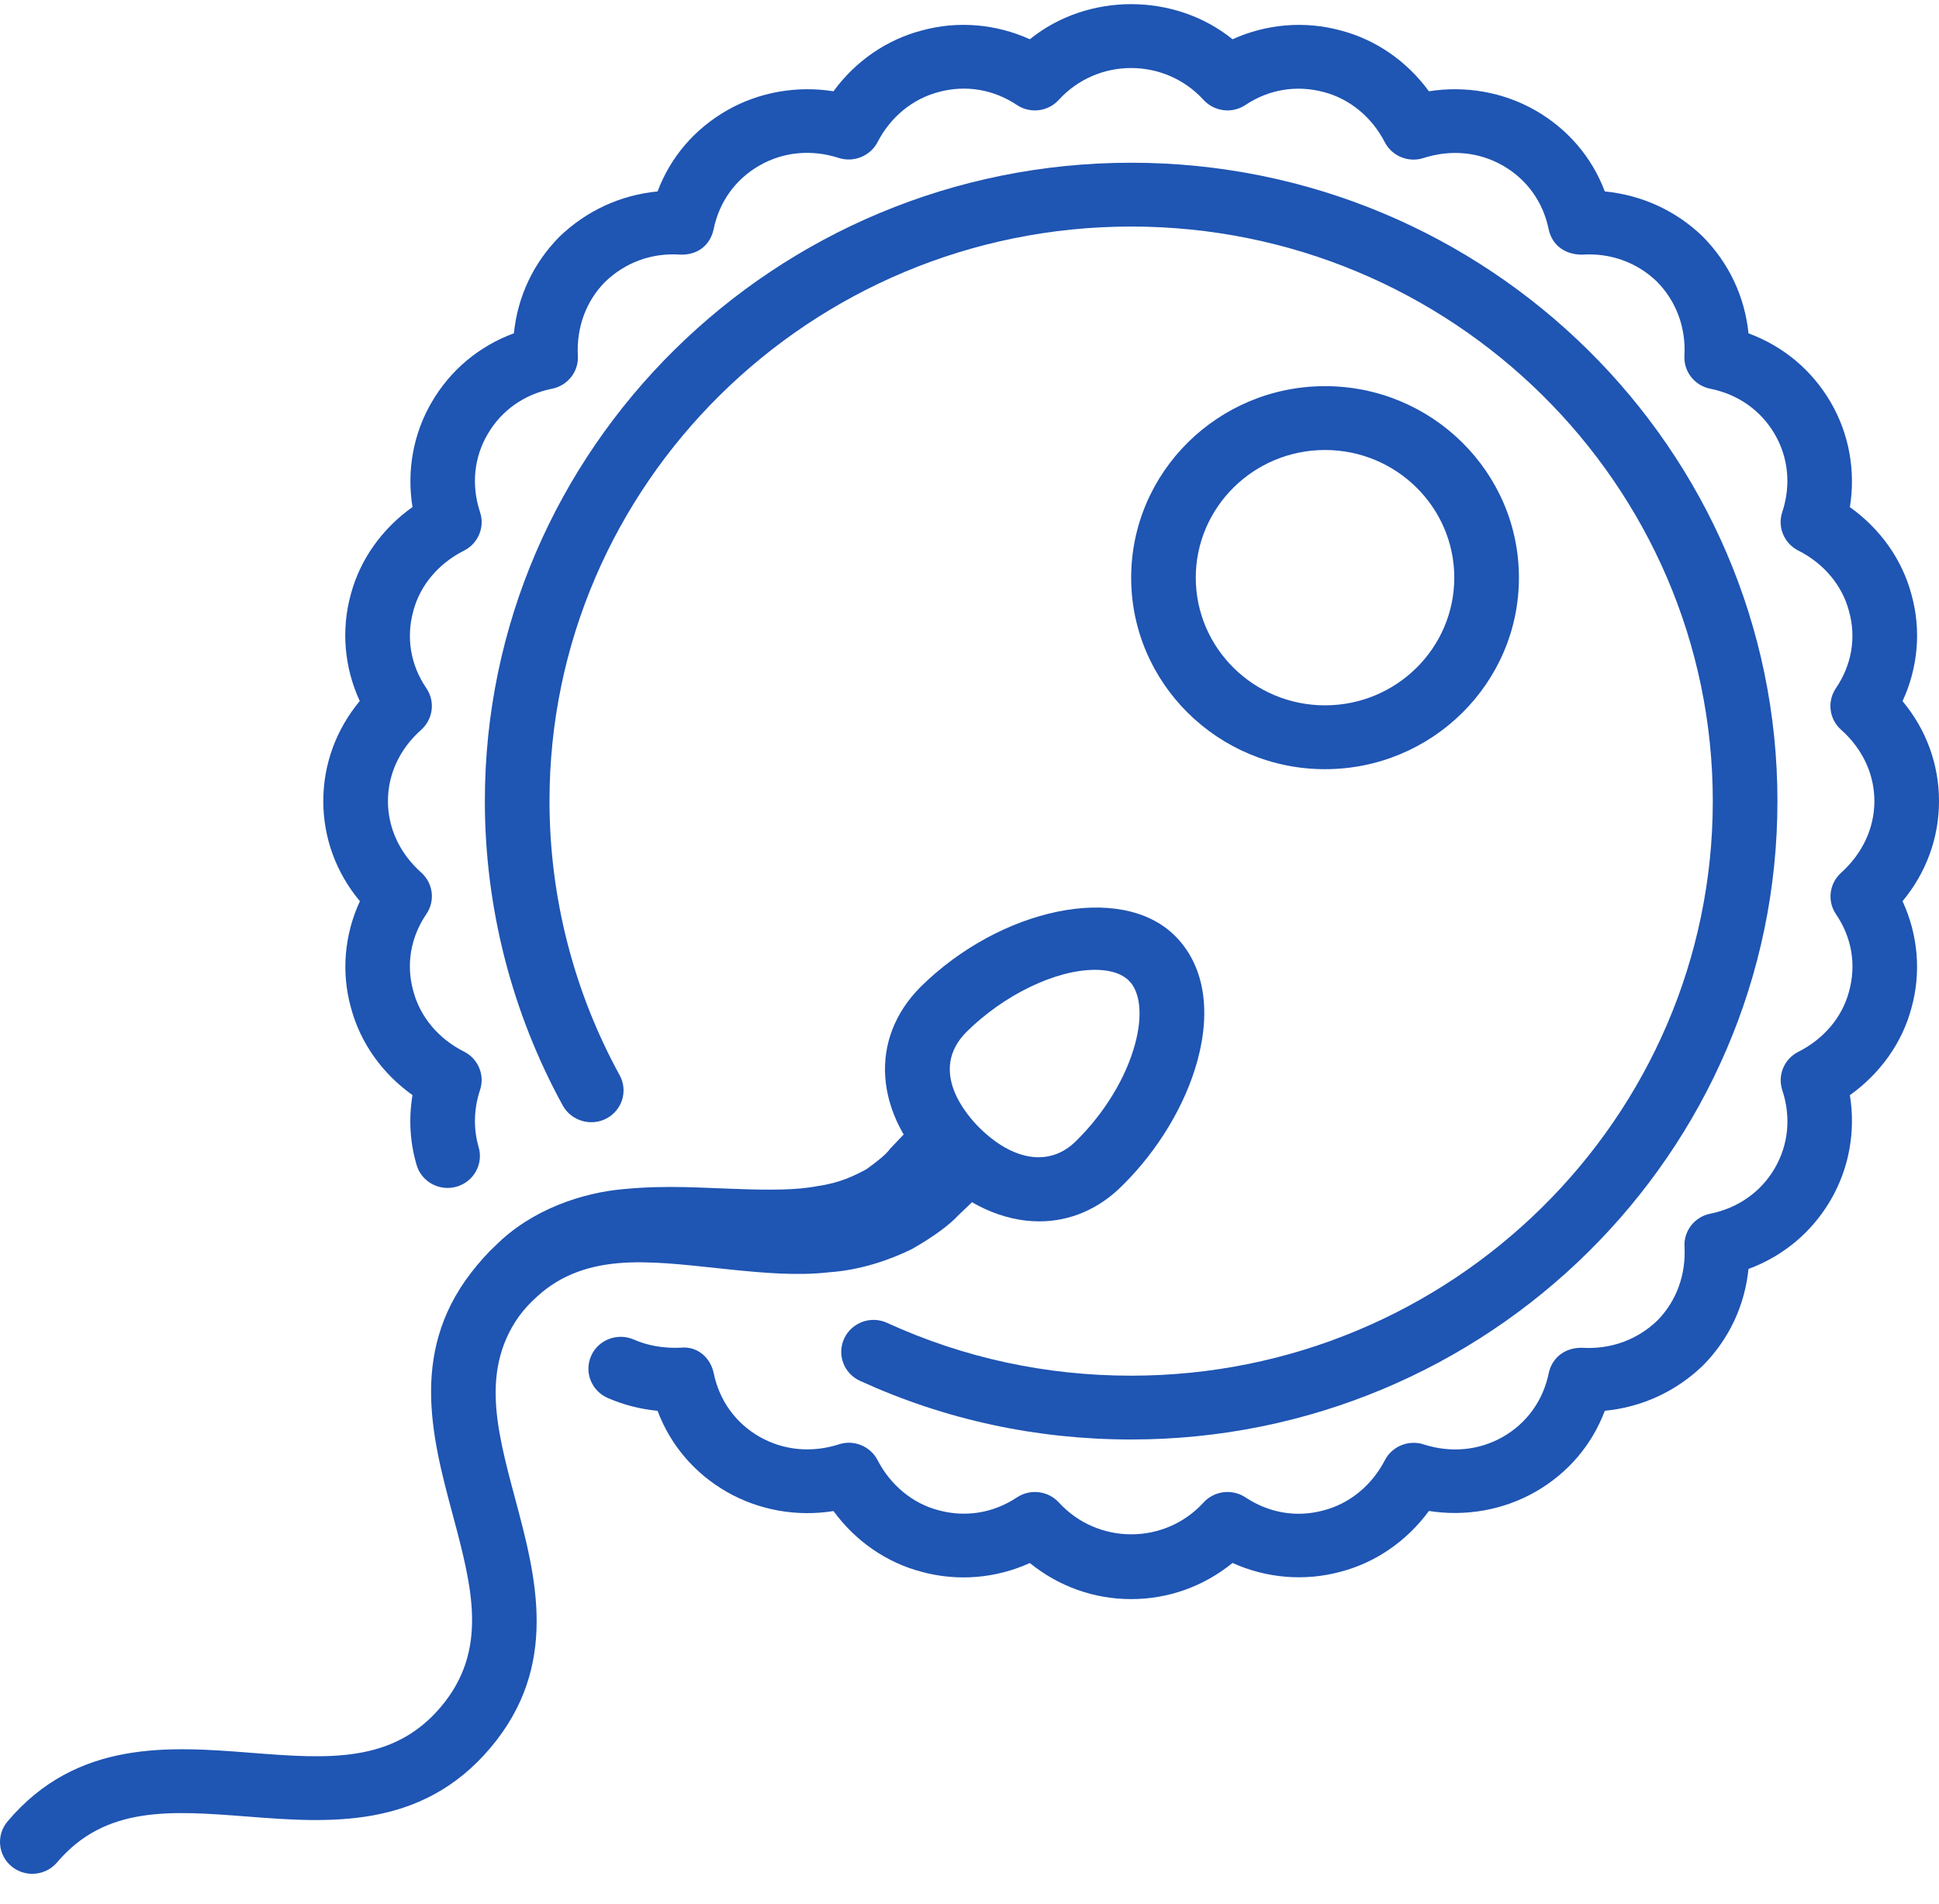
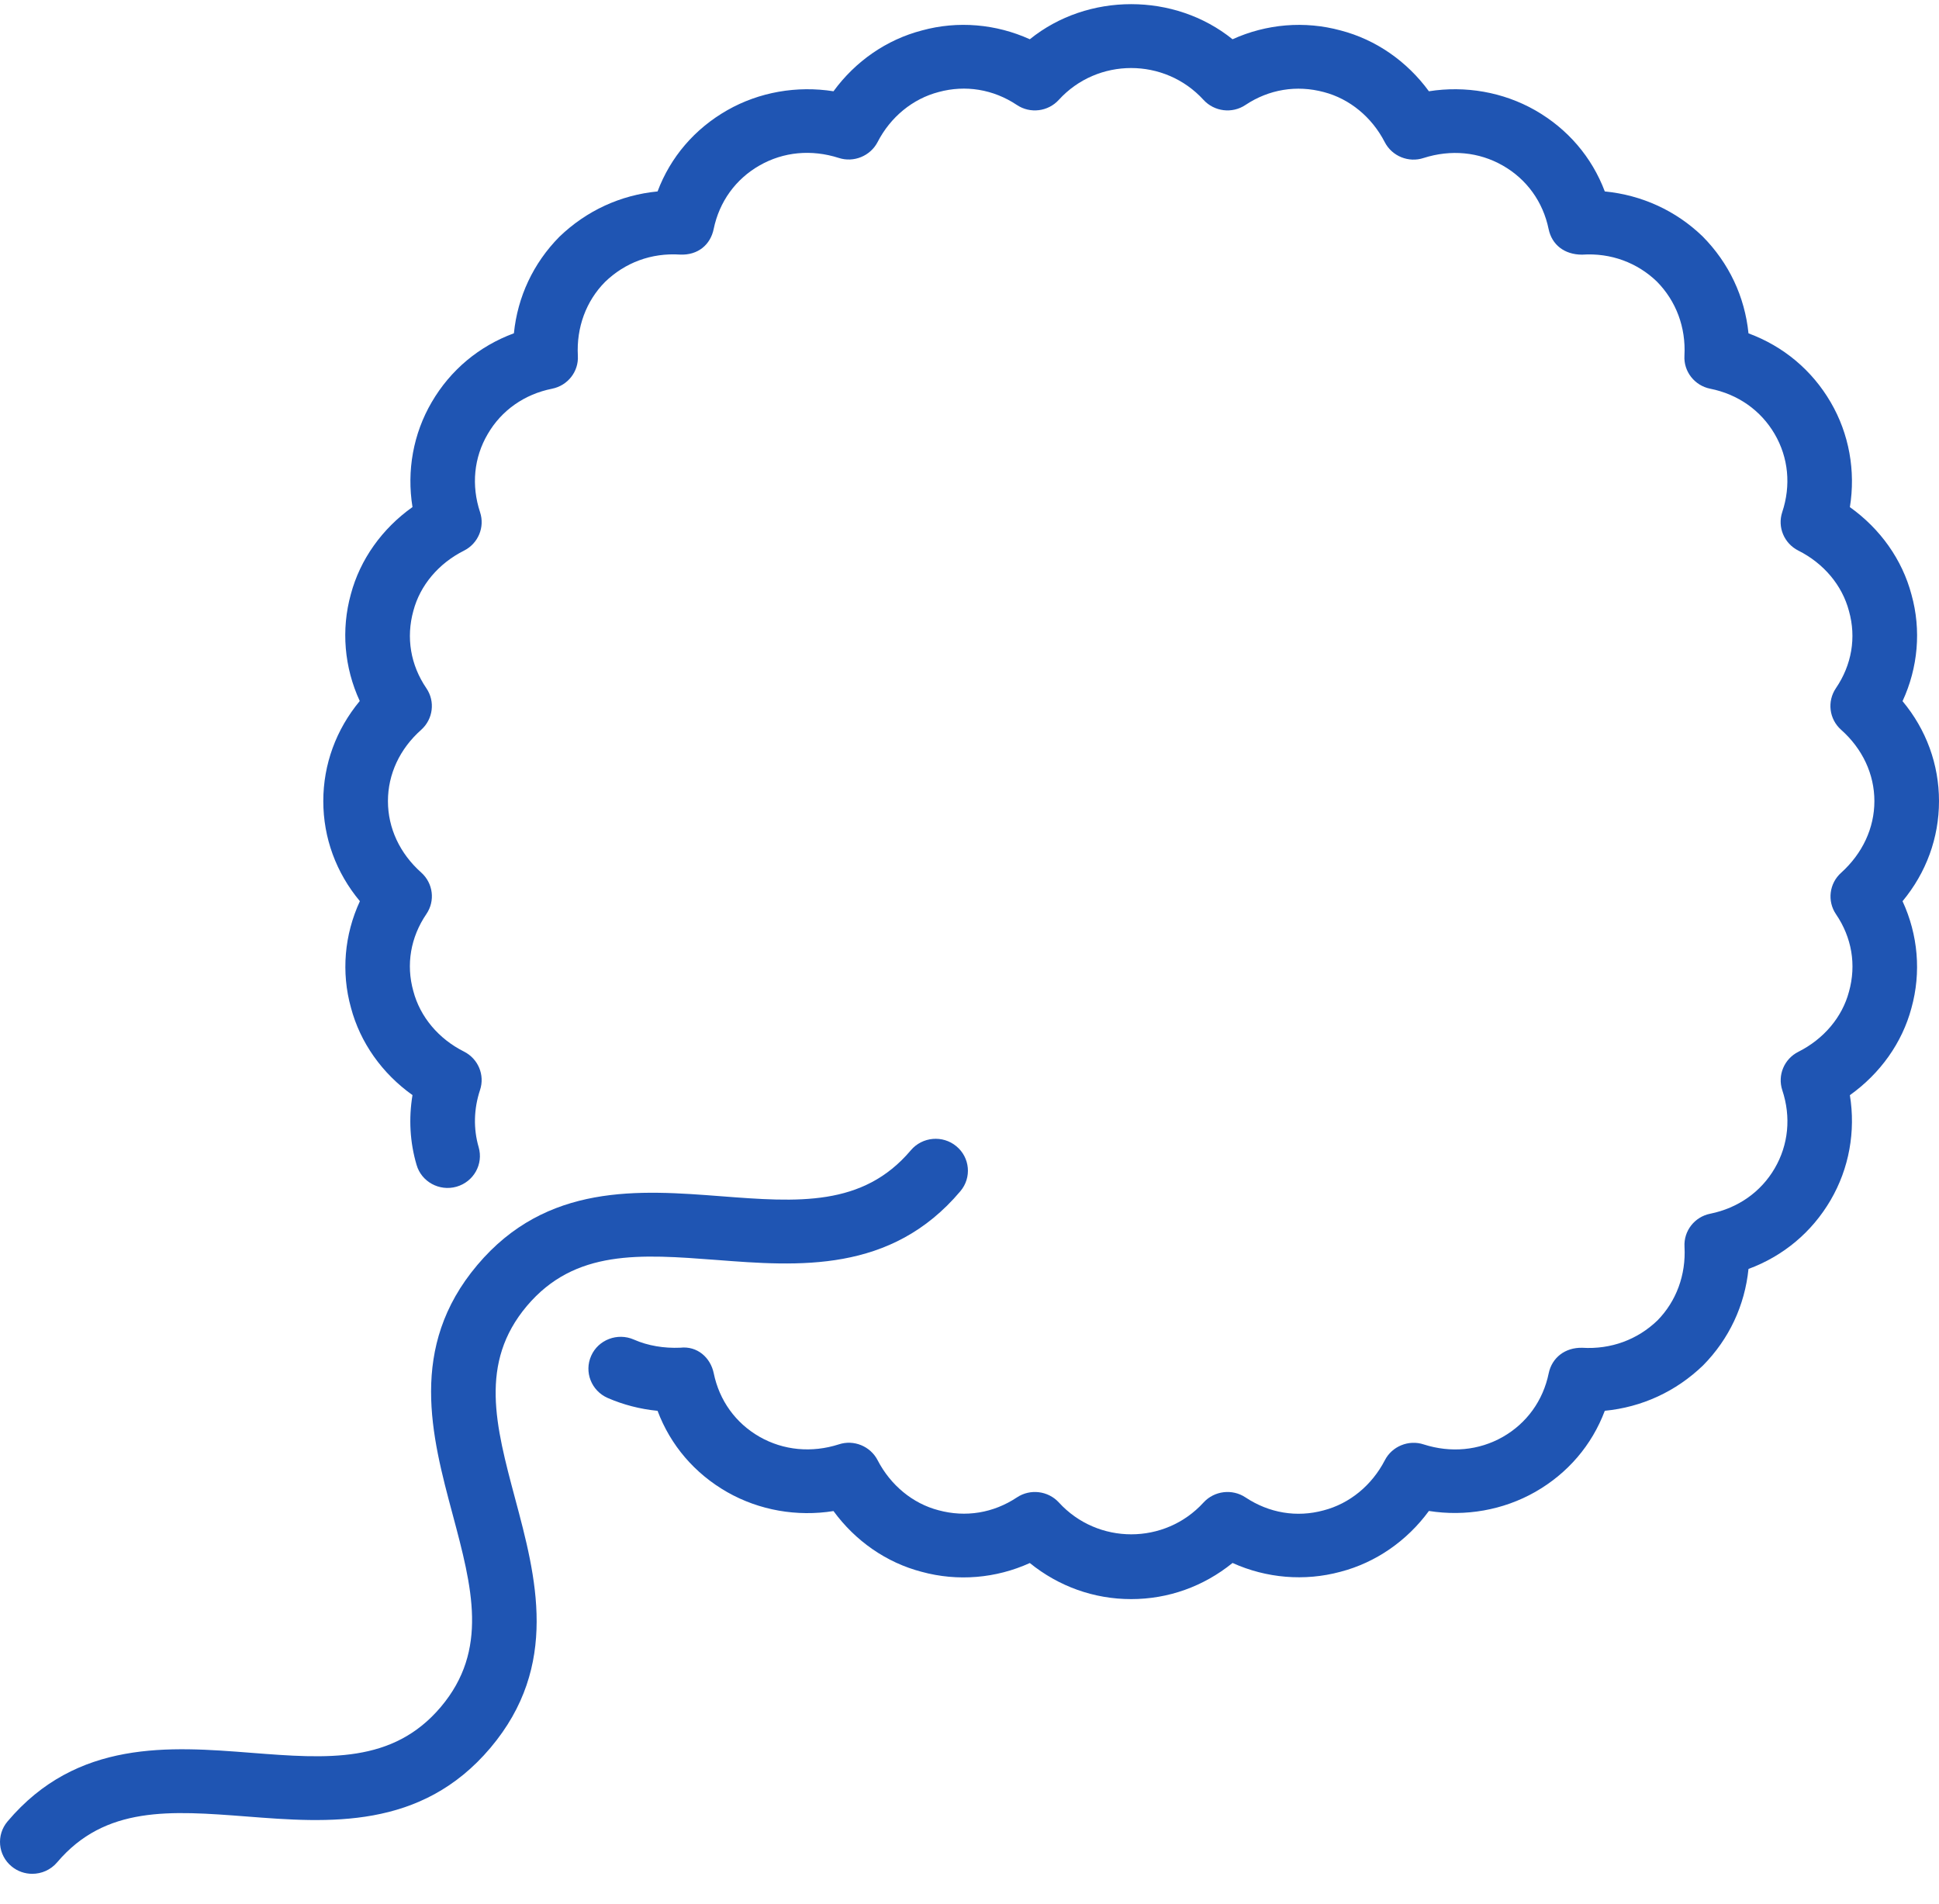
<svg xmlns="http://www.w3.org/2000/svg" width="56" height="55" viewBox="0 0 56 55" fill="none">
  <path d="M32.669 46.186C31.596 46.186 30.578 45.821 29.742 45.144C28.766 45.587 27.661 45.683 26.616 45.397C25.602 45.133 24.704 44.508 24.072 43.643C23.019 43.811 21.929 43.623 21.003 43.096C20.06 42.557 19.364 41.74 18.991 40.748C18.489 40.699 18.002 40.573 17.55 40.376C17.079 40.169 16.865 39.626 17.074 39.159C17.279 38.694 17.834 38.484 18.304 38.689C18.713 38.87 19.181 38.945 19.646 38.925C20.141 38.868 20.52 39.213 20.613 39.661C20.775 40.452 21.247 41.104 21.938 41.499C22.629 41.892 23.444 41.967 24.225 41.717C24.656 41.573 25.137 41.768 25.346 42.174C25.721 42.898 26.362 43.426 27.103 43.619C27.889 43.833 28.691 43.7 29.369 43.249C29.751 42.994 30.27 43.055 30.582 43.396C31.702 44.621 33.641 44.621 34.759 43.396C35.071 43.055 35.59 42.994 35.972 43.249C36.652 43.7 37.451 43.835 38.227 43.623C38.979 43.428 39.62 42.9 39.995 42.176C40.202 41.772 40.684 41.575 41.117 41.718C41.899 41.969 42.712 41.894 43.403 41.501C44.094 41.106 44.566 40.453 44.728 39.663C44.822 39.214 45.199 38.916 45.695 38.927C46.529 38.978 47.293 38.691 47.868 38.138C48.411 37.586 48.695 36.825 48.65 36.008C48.624 35.551 48.941 35.145 49.393 35.055C50.195 34.892 50.856 34.428 51.254 33.746C51.653 33.063 51.731 32.261 51.474 31.487C51.332 31.055 51.528 30.585 51.937 30.379C52.674 30.008 53.206 29.376 53.4 28.642C53.617 27.866 53.482 27.075 53.025 26.405C52.766 26.024 52.831 25.513 53.174 25.207C53.792 24.648 54.134 23.916 54.134 23.138C54.134 22.36 53.792 21.628 53.172 21.077C52.827 20.769 52.764 20.258 53.023 19.876C53.48 19.205 53.615 18.414 53.4 17.649C53.204 16.904 52.67 16.27 51.935 15.901C51.526 15.694 51.33 15.224 51.472 14.793C51.73 14.018 51.651 13.216 51.254 12.536C50.854 11.852 50.194 11.387 49.393 11.227C48.939 11.136 48.622 10.729 48.648 10.274C48.693 9.457 48.409 8.695 47.849 8.129C47.289 7.591 46.528 7.298 45.693 7.355C45.176 7.355 44.82 7.065 44.726 6.619C44.564 5.828 44.092 5.175 43.401 4.781C42.712 4.388 41.904 4.311 41.115 4.563C40.684 4.707 40.202 4.512 39.993 4.106C39.62 3.381 38.978 2.854 38.236 2.66C37.447 2.448 36.648 2.581 35.971 3.031C35.588 3.289 35.069 3.225 34.757 2.883C33.637 1.659 31.698 1.659 30.58 2.883C30.27 3.225 29.751 3.289 29.367 3.031C28.686 2.577 27.883 2.448 27.112 2.657C26.36 2.852 25.718 3.379 25.345 4.104C25.135 4.508 24.654 4.703 24.223 4.561C23.435 4.309 22.627 4.384 21.936 4.779C21.246 5.173 20.773 5.826 20.611 6.617C20.518 7.065 20.161 7.375 19.644 7.353C18.804 7.298 18.046 7.589 17.473 8.144C16.928 8.695 16.645 9.457 16.689 10.274C16.716 10.731 16.398 11.136 15.945 11.227C15.144 11.387 14.483 11.852 14.086 12.536C13.686 13.216 13.608 14.018 13.865 14.795C14.007 15.226 13.811 15.696 13.402 15.903C12.665 16.273 12.133 16.906 11.939 17.64C11.723 18.416 11.857 19.207 12.314 19.878C12.574 20.26 12.508 20.77 12.165 21.078C11.545 21.628 11.204 22.36 11.204 23.138C11.204 23.916 11.545 24.648 12.165 25.201C12.51 25.509 12.574 26.02 12.314 26.4C11.857 27.071 11.723 27.86 11.937 28.625C12.133 29.37 12.667 30.005 13.402 30.373C13.811 30.58 14.007 31.05 13.864 31.481C13.682 32.029 13.669 32.601 13.824 33.133C13.966 33.624 13.681 34.133 13.184 34.275C12.69 34.415 12.171 34.133 12.031 33.644C11.838 32.99 11.801 32.304 11.913 31.629C11.036 31.004 10.403 30.113 10.136 29.105C9.851 28.083 9.946 26.994 10.394 26.029C9.707 25.205 9.337 24.2 9.337 23.138C9.337 22.076 9.707 21.071 10.39 20.247C9.944 19.281 9.847 18.189 10.134 17.158C10.401 16.157 11.036 15.268 11.913 14.645C11.743 13.598 11.935 12.525 12.469 11.614C13.011 10.685 13.837 9.997 14.842 9.626C14.948 8.574 15.4 7.604 16.154 6.84C16.94 6.083 17.923 5.633 18.991 5.529C19.364 4.537 20.062 3.721 21.003 3.184C21.927 2.657 23.017 2.47 24.072 2.636C24.704 1.77 25.604 1.145 26.627 0.879C27.659 0.595 28.766 0.691 29.742 1.134C31.414 -0.218 33.923 -0.218 35.597 1.134C36.574 0.691 37.68 0.595 38.724 0.881C39.737 1.145 40.635 1.77 41.268 2.636C42.321 2.47 43.41 2.657 44.336 3.184C45.277 3.722 45.975 4.539 46.348 5.529C47.414 5.633 48.398 6.081 49.171 6.826C49.938 7.6 50.391 8.574 50.498 9.628C51.502 9.999 52.329 10.687 52.872 11.618C53.404 12.529 53.596 13.602 53.426 14.647C54.303 15.272 54.938 16.163 55.205 17.173C55.491 18.195 55.395 19.284 54.947 20.251C55.631 21.071 56 22.076 56 23.138C56 24.2 55.631 25.205 54.947 26.029C55.394 26.995 55.491 28.087 55.203 29.118C54.936 30.117 54.303 31.006 53.426 31.631C53.596 32.676 53.404 33.749 52.87 34.662C52.329 35.589 51.502 36.279 50.498 36.65C50.391 37.703 49.94 38.672 49.186 39.436C48.4 40.194 47.416 40.643 46.348 40.747C45.975 41.739 45.277 42.556 44.336 43.092C43.412 43.617 42.322 43.807 41.268 43.64C40.635 44.504 39.735 45.131 38.712 45.397C37.675 45.677 36.574 45.583 35.597 45.142C34.759 45.821 33.742 46.186 32.669 46.186Z" fill="#1F55B3" />
-   <path d="M32.669 41.576C29.932 41.576 27.297 41.007 24.837 39.882C24.368 39.668 24.167 39.12 24.381 38.658C24.6 38.195 25.152 37.992 25.621 38.208C27.834 39.22 30.207 39.733 32.669 39.733C41.932 39.733 49.467 32.287 49.467 23.138C49.467 13.989 41.932 6.543 32.669 6.543C23.405 6.543 15.87 13.989 15.87 23.138C15.87 25.904 16.57 28.638 17.895 31.052C18.142 31.5 17.974 32.059 17.52 32.302C17.074 32.542 16.501 32.379 16.254 31.931C14.782 29.248 14.003 26.21 14.003 23.138C14.003 12.971 22.377 4.7 32.669 4.7C42.961 4.7 51.334 12.971 51.334 23.138C51.334 33.305 42.961 41.576 32.669 41.576Z" fill="#1F55B3" />
-   <path d="M38.268 22.216C35.181 22.216 32.669 19.734 32.669 16.685C32.669 13.635 35.181 11.153 38.268 11.153C41.355 11.153 43.868 13.635 43.868 16.685C43.868 19.734 41.355 22.216 38.268 22.216ZM38.268 12.997C36.209 12.997 34.535 14.651 34.535 16.685C34.535 18.718 36.209 20.372 38.268 20.372C40.327 20.372 42.001 18.718 42.001 16.685C42.001 14.651 40.327 12.997 38.268 12.997Z" fill="#1F55B3" />
-   <path d="M30.013 35.276C28.964 35.276 27.883 34.778 26.968 33.875C25.24 32.167 25.087 30.008 26.589 28.502C28.883 26.236 32.362 25.478 33.927 27.021C34.757 27.842 34.992 29.119 34.587 30.62C34.242 31.898 33.453 33.218 32.413 34.243C31.741 34.918 30.91 35.276 30.013 35.276ZM31.625 28.011C30.49 28.011 28.999 28.73 27.915 29.802C26.795 30.924 27.918 32.206 28.288 32.573C29.249 33.523 30.317 33.722 31.088 32.945C31.905 32.138 32.523 31.12 32.784 30.146C33.003 29.333 32.935 28.651 32.605 28.325C32.344 28.065 31.93 28.011 31.625 28.011Z" fill="#1F55B3" />
  <path d="M0.932 54.12C0.721 54.12 0.508 54.05 0.335 53.906C-0.061 53.58 -0.113 52.999 0.217 52.608C2.22 50.235 4.902 50.441 7.263 50.626C9.457 50.797 11.345 50.941 12.732 49.3C14.119 47.656 13.634 45.843 13.074 43.745C12.467 41.48 11.78 38.912 13.785 36.537C15.786 34.162 18.466 34.369 20.835 34.551C23.026 34.719 24.919 34.865 26.306 33.222C26.638 32.831 27.226 32.779 27.62 33.106C28.015 33.432 28.068 34.013 27.737 34.404C25.733 36.782 23.05 36.572 20.689 36.39C18.496 36.224 16.605 36.076 15.217 37.719C13.83 39.364 14.315 41.176 14.875 43.275C15.482 45.539 16.169 48.107 14.164 50.482C12.161 52.855 9.479 52.649 7.118 52.464C4.927 52.296 3.038 52.149 1.649 53.79C1.464 54.008 1.199 54.12 0.932 54.12Z" fill="#1F55B3" />
-   <path d="M0.932 53.198C0.932 53.198 1.042 53.082 1.244 52.868C1.431 52.632 1.763 52.359 2.237 52.042C2.728 51.773 3.368 51.492 4.154 51.389C4.934 51.249 5.826 51.266 6.784 51.299C7.739 51.328 8.77 51.408 9.817 51.297C10.862 51.192 11.9 50.816 12.663 50.047C12.828 49.846 13.078 49.658 13.177 49.45C13.318 49.203 13.556 48.935 13.623 48.697C13.815 48.244 13.97 47.711 13.968 47.154C14.005 46.042 13.658 44.88 13.294 43.684C12.936 42.484 12.525 41.195 12.579 39.758C12.6 38.32 13.354 36.869 14.311 35.977C15.347 34.933 16.824 34.444 18.024 34.343C19.256 34.223 20.329 34.313 21.264 34.339C22.198 34.373 23 34.378 23.616 34.256C24.254 34.168 24.687 33.952 25.029 33.766C25.344 33.537 25.585 33.351 25.716 33.169C25.863 33.014 25.942 32.931 25.942 32.931L26.1 32.765C26.629 32.208 27.515 32.18 28.079 32.702C28.641 33.226 28.669 34.098 28.14 34.655C28.125 34.669 28.107 34.688 28.094 34.703C28.094 34.703 27.948 34.841 27.674 35.103C27.42 35.379 26.968 35.717 26.337 36.076C25.693 36.392 24.854 36.683 23.941 36.747C23.021 36.851 22.065 36.766 21.098 36.668C20.131 36.572 19.142 36.432 18.188 36.463C17.221 36.497 16.372 36.733 15.661 37.317C14.851 37.996 14.349 38.835 14.235 39.882C14.114 40.925 14.364 42.115 14.647 43.334C14.924 44.554 15.241 45.869 15.105 47.239C15.052 47.919 14.834 48.583 14.491 49.214C14.338 49.545 14.134 49.724 13.96 49.982C13.753 50.296 13.492 50.456 13.261 50.694C12.279 51.559 10.991 51.907 9.869 51.937C8.732 51.977 7.698 51.824 6.754 51.732C5.809 51.635 4.943 51.561 4.187 51.644C3.424 51.692 2.791 51.919 2.295 52.147C1.824 52.418 1.466 52.669 1.264 52.892C1.05 53.091 0.932 53.198 0.932 53.198Z" fill="#1F55B3" />
</svg>